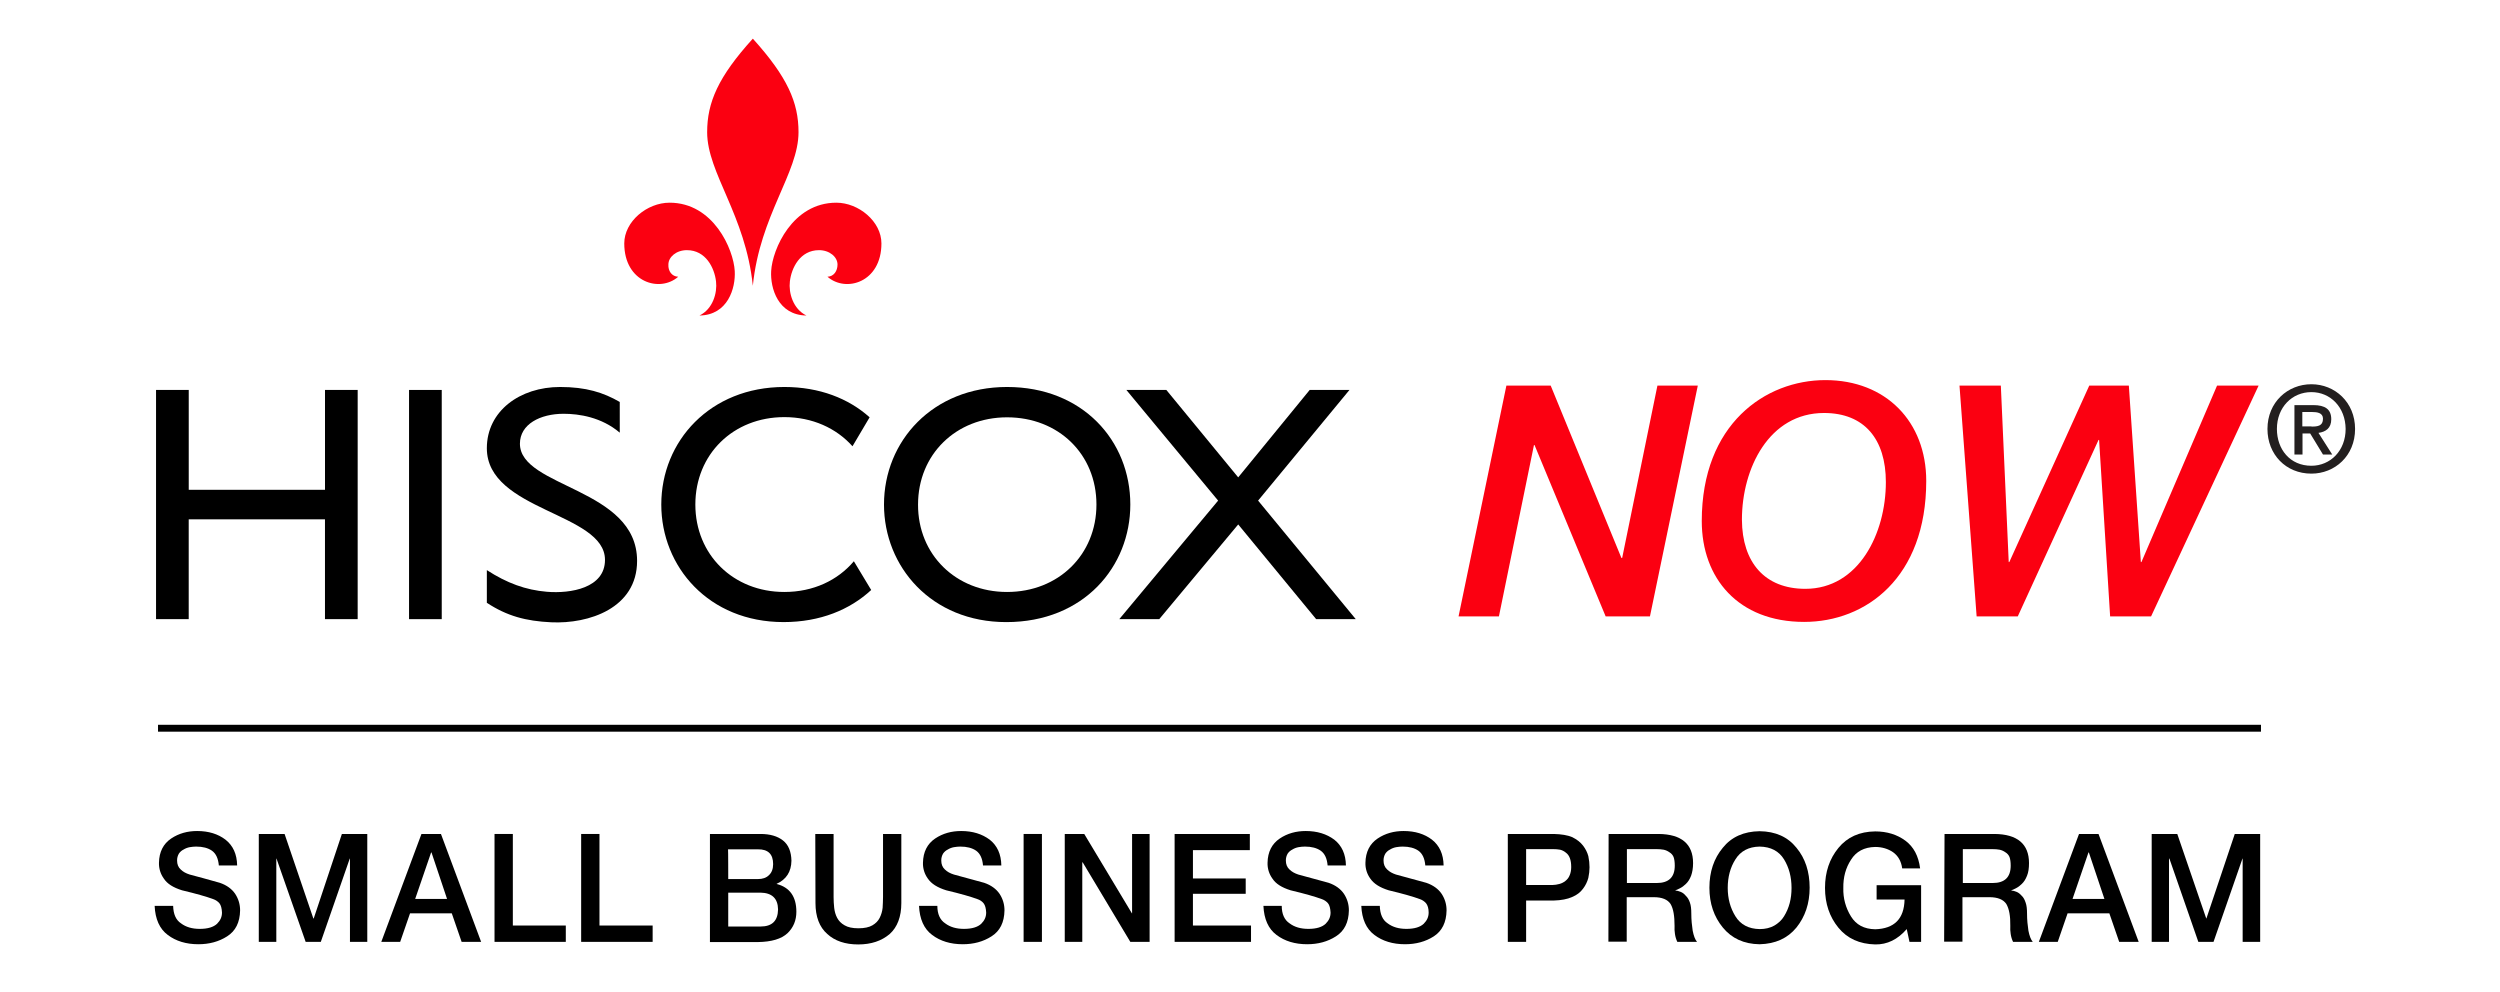
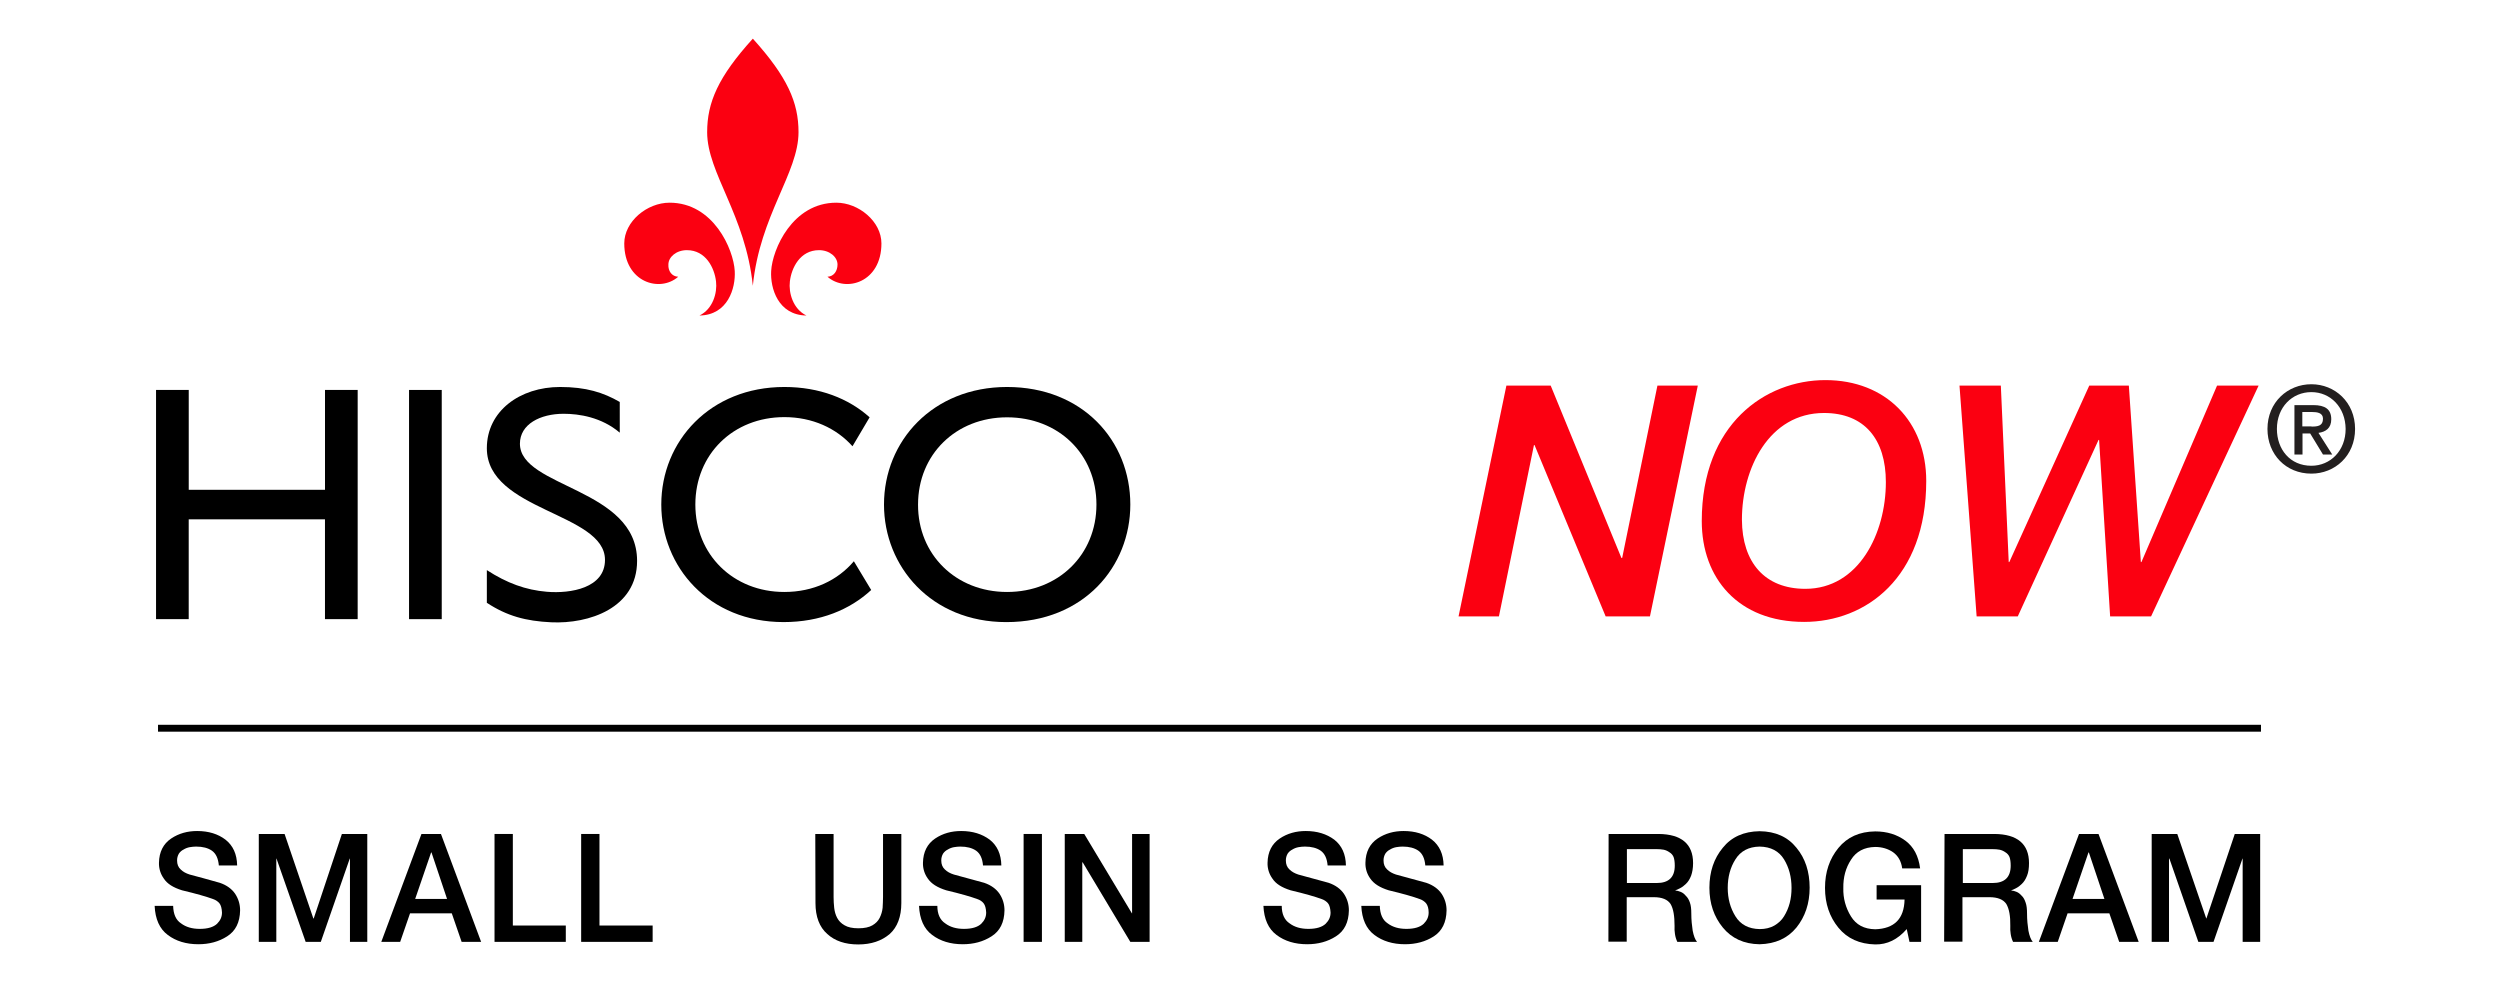
<svg xmlns="http://www.w3.org/2000/svg" width="194" height="77" viewBox="0 0 194 77" fill="none">
  <path d="M12.262 56.511H175.452" stroke="black" stroke-width="0.535" stroke-miterlimit="10" />
  <path d="M13.436 70.294C13.452 70.935 13.65 71.394 14.048 71.653C14.43 71.943 14.918 72.081 15.499 72.081C16.126 72.081 16.569 71.943 16.844 71.684C17.104 71.424 17.226 71.149 17.226 70.813C17.211 70.492 17.149 70.248 17.027 70.095C16.901 69.948 16.737 69.837 16.553 69.774C16.019 69.575 15.209 69.346 14.124 69.087C13.436 68.872 12.978 68.582 12.718 68.184C12.456 67.826 12.322 67.391 12.336 66.947C12.352 66.107 12.672 65.481 13.284 65.068C13.88 64.67 14.552 64.487 15.3 64.487C16.186 64.487 16.92 64.716 17.5 65.159C18.081 65.618 18.387 66.275 18.402 67.161H16.982C16.935 66.626 16.768 66.244 16.447 66.015C16.141 65.801 15.729 65.695 15.224 65.695C15.071 65.695 14.903 65.71 14.72 65.741C14.552 65.772 14.391 65.834 14.246 65.924C14.098 65.996 13.971 66.107 13.88 66.244C13.786 66.406 13.738 66.591 13.742 66.779C13.742 67.069 13.834 67.298 14.017 67.467C14.201 67.65 14.43 67.772 14.719 67.864C15.361 68.032 16.141 68.246 17.058 68.506C17.593 68.689 17.99 68.98 18.25 69.362C18.509 69.759 18.632 70.187 18.632 70.645C18.616 71.577 18.28 72.249 17.623 72.662C16.981 73.074 16.232 73.273 15.392 73.273C14.444 73.273 13.65 73.029 13.024 72.555C12.382 72.082 12.046 71.317 12 70.294H13.436H13.436Z" fill="black" />
  <path d="M20.082 64.716H22.084L24.315 71.271H24.346L26.53 64.716H28.501V73.089H27.157V66.626H27.141L24.895 73.089H23.719L21.457 66.626H21.442V73.089H20.082V64.716Z" fill="black" />
  <path d="M32.705 64.716H34.218L37.336 73.089H35.822L35.058 70.874H31.819L31.054 73.089H29.588L32.705 64.716ZM32.217 69.759H34.692L33.485 66.153H33.454L32.217 69.759Z" fill="black" />
  <path d="M38.375 64.716H39.796V71.821H43.906V73.089H38.375V64.716Z" fill="black" />
  <path d="M45.098 64.716H46.519V71.821H50.645V73.089H45.098V64.716Z" fill="black" />
-   <path d="M55.09 64.716H59.017C59.75 64.716 60.331 64.884 60.759 65.22C61.187 65.556 61.401 66.091 61.416 66.794C61.401 67.649 61.018 68.245 60.27 68.582V68.597C61.279 68.857 61.798 69.575 61.798 70.751C61.798 71.424 61.569 71.974 61.111 72.417C60.637 72.86 59.873 73.089 58.819 73.104H55.091V64.717L55.09 64.716ZM56.511 68.215H58.819C59.17 68.215 59.46 68.123 59.674 67.909C59.888 67.711 59.995 67.421 59.995 67.054C59.995 66.275 59.597 65.893 58.803 65.908H56.495C56.511 65.893 56.511 68.215 56.511 68.215ZM56.511 71.898H59.017C59.919 71.898 60.362 71.455 60.377 70.569C60.362 69.713 59.903 69.285 59.017 69.269H56.511V71.898Z" fill="black" />
  <path d="M63.266 64.716H64.687V69.606C64.687 69.881 64.702 70.171 64.733 70.446C64.764 70.721 64.839 70.996 64.962 71.225C65.084 71.455 65.268 71.653 65.543 71.806C65.803 71.959 66.154 72.035 66.612 72.035C67.071 72.035 67.438 71.959 67.698 71.806C67.957 71.653 68.141 71.47 68.263 71.225C68.385 70.981 68.462 70.721 68.492 70.446C68.507 70.156 68.523 69.881 68.523 69.606V64.716H69.943V70.079C69.943 71.133 69.638 71.943 69.042 72.478C68.415 73.013 67.606 73.289 66.597 73.289C65.588 73.289 64.779 73.013 64.198 72.478C63.587 71.943 63.281 71.133 63.281 70.079L63.266 64.716Z" fill="black" />
  <path d="M72.738 70.294C72.738 70.935 72.951 71.394 73.349 71.653C73.731 71.943 74.22 72.081 74.8 72.081C75.427 72.081 75.87 71.943 76.145 71.684C76.405 71.424 76.527 71.149 76.527 70.813C76.512 70.492 76.45 70.248 76.328 70.095C76.206 69.942 76.038 69.835 75.855 69.774C75.32 69.575 74.51 69.346 73.425 69.087C72.738 68.872 72.279 68.582 72.004 68.184C71.742 67.826 71.607 67.391 71.622 66.947C71.638 66.107 71.959 65.481 72.57 65.068C73.166 64.67 73.838 64.487 74.587 64.487C75.473 64.487 76.206 64.716 76.802 65.159C77.382 65.618 77.688 66.275 77.704 67.161H76.282C76.236 66.626 76.069 66.244 75.748 66.015C75.442 65.801 75.03 65.695 74.525 65.695C74.372 65.695 74.205 65.71 74.021 65.741C73.853 65.772 73.692 65.834 73.547 65.924C73.399 65.996 73.272 66.107 73.18 66.244C73.087 66.406 73.039 66.591 73.043 66.779C73.043 67.069 73.135 67.298 73.318 67.467C73.501 67.65 73.731 67.772 74.021 67.864C74.663 68.032 75.442 68.246 76.374 68.506C76.909 68.689 77.306 68.98 77.566 69.362C77.825 69.759 77.948 70.187 77.948 70.645C77.933 71.577 77.596 72.249 76.939 72.662C76.298 73.074 75.549 73.273 74.709 73.273C73.761 73.273 72.967 73.029 72.34 72.555C71.698 72.082 71.362 71.317 71.316 70.294H72.738Z" fill="black" />
  <path d="M80.853 64.716V73.089H79.432V64.716H80.853Z" fill="black" />
  <path d="M82.625 64.716H84.138L87.835 70.874H87.85V64.716H89.21V73.089H87.713L84.016 66.916H83.985V73.089H82.625V64.716Z" fill="black" />
-   <path d="M91.15 64.716H96.987V65.969H92.572V68.169H96.667V69.361H92.571V71.821H97.079V73.089H91.151L91.15 64.716Z" fill="black" />
  <path d="M99.463 70.294C99.463 70.935 99.677 71.394 100.073 71.653C100.455 71.943 100.945 72.081 101.525 72.081C102.152 72.081 102.595 71.943 102.87 71.684C103.13 71.424 103.252 71.149 103.252 70.813C103.236 70.492 103.175 70.248 103.053 70.095C102.927 69.948 102.763 69.837 102.58 69.774C102.045 69.575 101.235 69.346 100.15 69.087C99.463 68.872 99.004 68.582 98.744 68.184C98.482 67.826 98.347 67.391 98.362 66.947C98.377 66.107 98.699 65.481 99.31 65.068C99.906 64.67 100.578 64.487 101.327 64.487C102.213 64.487 102.946 64.716 103.542 65.159C104.123 65.618 104.429 66.275 104.444 67.161H103.023C102.977 66.626 102.809 66.244 102.488 66.015C102.182 65.801 101.77 65.695 101.266 65.695C101.113 65.695 100.929 65.71 100.761 65.741C100.593 65.772 100.433 65.834 100.288 65.924C100.14 65.996 100.013 66.107 99.921 66.244C99.827 66.406 99.78 66.591 99.783 66.779C99.783 67.069 99.876 67.298 100.059 67.467C100.242 67.65 100.471 67.772 100.746 67.864C101.388 68.032 102.167 68.246 103.1 68.506C103.634 68.689 104.031 68.98 104.291 69.362C104.551 69.759 104.673 70.187 104.673 70.645C104.657 71.577 104.322 72.249 103.665 72.662C103.023 73.074 102.274 73.273 101.434 73.273C100.486 73.273 99.691 73.029 99.064 72.555C98.424 72.082 98.087 71.317 98.041 70.294H99.463Z" fill="black" />
  <path d="M107.073 70.294C107.089 70.935 107.287 71.394 107.684 71.653C108.067 71.943 108.555 72.081 109.136 72.081C109.762 72.081 110.205 71.943 110.481 71.684C110.74 71.424 110.863 71.149 110.863 70.813C110.863 70.492 110.786 70.248 110.664 70.095C110.537 69.948 110.374 69.837 110.191 69.774C109.656 69.575 108.846 69.346 107.761 69.087C107.074 68.872 106.615 68.582 106.34 68.184C106.078 67.826 105.943 67.391 105.958 66.947C105.973 66.107 106.294 65.481 106.905 65.068C107.502 64.67 108.174 64.487 108.922 64.487C109.809 64.487 110.542 64.716 111.122 65.159C111.703 65.618 112.008 66.275 112.024 67.161H110.604C110.557 66.626 110.389 66.244 110.068 66.015C109.762 65.801 109.35 65.695 108.846 65.695C108.693 65.695 108.51 65.71 108.341 65.741C108.174 65.772 108.013 65.834 107.868 65.924C107.719 65.996 107.593 66.107 107.501 66.244C107.407 66.406 107.36 66.591 107.363 66.779C107.363 67.069 107.455 67.298 107.639 67.467C107.822 67.65 108.051 67.772 108.326 67.864C108.968 68.032 109.747 68.246 110.679 68.506C111.214 68.689 111.612 68.98 111.871 69.362C112.131 69.759 112.253 70.187 112.253 70.645C112.238 71.577 111.902 72.249 111.26 72.662C110.617 73.075 109.87 73.273 109.029 73.273C108.082 73.273 107.287 73.029 106.66 72.555C106.019 72.082 105.682 71.317 105.637 70.294H107.073Z" fill="black" />
-   <path d="M117.006 64.716H120.581C121.162 64.732 121.635 64.807 122.002 64.96C122.369 65.144 122.644 65.358 122.843 65.618C123.042 65.877 123.179 66.152 123.256 66.443C123.317 66.733 123.347 67.023 123.347 67.298C123.347 67.558 123.317 67.833 123.255 68.124C123.174 68.428 123.034 68.714 122.843 68.964C122.644 69.239 122.369 69.452 122.002 69.606C121.635 69.773 121.147 69.865 120.582 69.881H118.427V73.089H117.006V64.716ZM118.427 68.674H120.505C120.657 68.674 120.826 68.643 121.009 68.596C121.177 68.552 121.33 68.475 121.467 68.368C121.605 68.261 121.727 68.123 121.804 67.925C121.88 67.757 121.926 67.527 121.926 67.283C121.926 66.733 121.788 66.366 121.513 66.167C121.385 66.058 121.234 65.98 121.07 65.938C120.889 65.906 120.705 65.891 120.52 65.892H118.427V68.674Z" fill="black" />
  <path d="M124.828 64.716H128.709C130.481 64.732 131.383 65.496 131.383 66.978C131.383 67.375 131.322 67.696 131.23 67.955C131.123 68.231 130.986 68.444 130.818 68.597C130.684 68.733 130.529 68.847 130.359 68.933C130.206 69.01 130.084 69.071 130.008 69.087V69.102C130.13 69.117 130.283 69.147 130.42 69.209C130.573 69.27 130.71 69.377 130.818 69.514C130.955 69.636 131.062 69.82 131.139 70.049C131.215 70.263 131.245 70.538 131.245 70.889C131.245 71.378 131.291 71.821 131.352 72.219C131.429 72.615 131.535 72.906 131.688 73.089H130.16C130.069 72.896 130.007 72.69 129.977 72.478C129.944 72.271 129.934 72.061 129.946 71.852C129.946 71.088 129.855 70.522 129.64 70.156C129.411 69.804 128.984 69.621 128.327 69.621H126.233V73.074H124.812L124.828 64.716ZM126.248 68.521H128.571C129.488 68.521 129.962 68.078 129.962 67.176C129.962 66.901 129.931 66.672 129.87 66.504C129.806 66.35 129.694 66.221 129.549 66.137C129.417 66.041 129.266 65.973 129.106 65.938C128.925 65.906 128.74 65.891 128.556 65.893H126.248V68.521Z" fill="black" />
  <path d="M136.547 64.502C137.785 64.518 138.732 64.945 139.405 65.786C140.092 66.612 140.428 67.65 140.428 68.888C140.428 70.111 140.077 71.134 139.405 71.975C138.717 72.815 137.769 73.243 136.547 73.274C135.325 73.258 134.378 72.815 133.69 71.975C133.002 71.134 132.65 70.111 132.65 68.888C132.65 67.65 133.002 66.611 133.69 65.786C134.362 64.946 135.325 64.518 136.547 64.502ZM136.547 65.695C135.691 65.71 135.066 66.046 134.668 66.687C134.271 67.314 134.072 68.047 134.072 68.903C134.072 69.728 134.271 70.462 134.668 71.104C135.065 71.745 135.691 72.082 136.547 72.097C136.991 72.097 137.373 72.005 137.693 71.822C137.999 71.639 138.259 71.41 138.442 71.104C138.839 70.462 139.023 69.744 139.023 68.903C139.023 68.047 138.824 67.314 138.442 66.688C138.045 66.046 137.418 65.71 136.547 65.695Z" fill="black" />
  <path d="M149.078 73.089H148.176L147.963 72.096C147.259 72.906 146.45 73.303 145.517 73.288C144.296 73.257 143.348 72.829 142.66 71.989C141.973 71.148 141.621 70.125 141.621 68.902C141.621 67.665 141.972 66.641 142.66 65.801C143.348 64.96 144.295 64.532 145.517 64.517C146.434 64.517 147.214 64.762 147.856 65.235C148.497 65.709 148.879 66.427 149.002 67.39H147.611C147.534 66.824 147.29 66.412 146.908 66.137C146.511 65.862 146.037 65.724 145.517 65.724C144.662 65.74 144.035 66.076 143.638 66.718C143.226 67.344 143.027 68.078 143.042 68.917C143.019 69.694 143.226 70.46 143.638 71.118C144.035 71.76 144.647 72.096 145.517 72.111C146.999 72.065 147.763 71.301 147.794 69.803H145.625V68.689H149.078V73.089Z" fill="black" />
  <path d="M150.896 64.716H154.777C156.549 64.732 157.451 65.496 157.451 66.978C157.451 67.375 157.404 67.696 157.298 67.955C157.191 68.231 157.054 68.444 156.886 68.597C156.752 68.733 156.597 68.847 156.427 68.933C156.274 69.01 156.152 69.071 156.076 69.087V69.102C156.213 69.118 156.351 69.148 156.488 69.209C156.641 69.27 156.763 69.377 156.886 69.514C157.023 69.636 157.115 69.82 157.191 70.049C157.268 70.263 157.298 70.538 157.298 70.889C157.298 71.378 157.344 71.821 157.405 72.219C157.482 72.615 157.589 72.906 157.741 73.089H156.213C156.122 72.896 156.06 72.69 156.03 72.478C155.997 72.271 155.987 72.061 155.999 71.852C156.014 71.088 155.908 70.522 155.694 70.156C155.465 69.804 155.022 69.621 154.379 69.621H152.286V73.074H150.865L150.896 64.716ZM152.316 68.521H154.64C155.557 68.521 156.03 68.078 156.03 67.176C156.03 66.901 155.999 66.672 155.938 66.504C155.874 66.35 155.761 66.221 155.618 66.137C155.485 66.041 155.334 65.973 155.174 65.938C154.993 65.907 154.809 65.891 154.624 65.893H152.316V68.521Z" fill="black" />
  <path d="M161.332 64.716H162.845L165.962 73.089H164.449L163.685 70.874H160.445L159.681 73.089H158.215L161.332 64.716ZM160.828 69.759H163.303L162.096 66.153H162.065L160.828 69.759Z" fill="black" />
-   <path d="M166.971 64.716H168.957L171.203 71.271H171.218L173.418 64.716H175.389V73.089H174.03V66.626H174.015L171.769 73.089H170.591L168.345 66.626H168.315V73.089H166.971V64.716Z" fill="black" />
+   <path d="M166.971 64.716H168.957L171.203 71.271H171.218L173.418 64.716H175.389V73.089H174.03V66.626H174.015L171.769 73.089H170.591L168.345 66.626H168.315V73.089H166.971V64.716" fill="black" />
  <path d="M116.896 29.924H120.334L125.82 43.294H125.881L128.616 29.924H131.749L128.036 47.832H124.598L119.081 34.538H119.035L116.316 47.832H113.184L116.896 29.924Z" fill="#FB0011" />
  <path d="M141.652 29.496C146.358 29.496 149.476 32.736 149.476 37.319C149.476 44.837 144.784 48.26 140.002 48.26C134.883 48.26 132.057 44.867 132.057 40.436C132.057 32.903 136.992 29.496 141.652 29.496ZM140.093 45.693C144.234 45.693 146.343 41.399 146.343 37.411C146.343 34.08 144.678 32.048 141.545 32.048C137.282 32.048 135.173 36.341 135.173 40.33C135.189 43.66 136.961 45.693 140.094 45.693" fill="#FB0011" />
  <path d="M152.057 29.924H155.265L155.877 43.615H155.923L162.126 29.924H165.198L166.13 43.615H166.176L172.043 29.924H175.267L166.924 47.831H163.746L162.89 34.141H162.845L156.58 47.831H153.386L152.057 29.924Z" fill="#FB0011" />
  <path d="M58.42 22.177C58.97 16.691 61.965 13.421 61.965 10.258C61.965 7.951 61.109 5.98 58.42 3C55.731 5.964 54.875 7.951 54.875 10.258C54.875 13.421 57.854 16.676 58.42 22.177Z" fill="#FB0011" />
  <path d="M52.63 21.475C51.209 22.727 48.443 21.918 48.443 18.892C48.443 17.181 50.215 15.729 51.958 15.729C55.365 15.729 56.924 19.351 57.016 21.032C57.092 22.361 56.481 24.454 54.28 24.484C55.319 23.98 55.671 22.727 55.564 21.84C55.442 20.786 54.769 19.412 53.302 19.412C52.477 19.412 51.867 19.946 51.867 20.527C51.836 21.031 52.141 21.46 52.63 21.475Z" fill="#FB0011" />
  <path d="M64.212 21.475C65.633 22.727 68.399 21.918 68.399 18.892C68.399 17.181 66.627 15.729 64.9 15.729C61.492 15.729 59.934 19.351 59.842 21.032C59.766 22.361 60.377 24.454 62.578 24.484C61.538 23.98 61.187 22.727 61.294 21.84C61.416 20.786 62.089 19.412 63.556 19.412C64.381 19.412 64.991 19.946 64.991 20.527C64.991 21.031 64.701 21.459 64.212 21.474" fill="#FB0011" />
  <path d="M34.279 30.26V48.046H31.742V30.26H34.279Z" fill="black" />
  <path d="M27.755 48.046H25.218V40.299H14.644V48.046H12.109V30.26H14.646V38.008H25.22V30.26H27.756L27.755 48.046Z" fill="black" />
-   <path d="M97.628 38.847L105.207 48.046H102.135L96.085 40.696L89.957 48.046H86.856L94.526 38.847L87.406 30.26H90.508L96.085 37.044L101.632 30.26H104.718L97.628 38.847Z" fill="black" />
  <path d="M78.147 30.03C84.015 30.03 87.713 34.202 87.713 39.153C87.713 43.951 84.122 48.275 78.086 48.275C72.265 48.275 68.598 43.966 68.598 39.153C68.598 34.232 72.372 30.03 78.147 30.03ZM78.147 45.937C82.135 45.937 85.084 43.049 85.084 39.153C85.084 35.241 82.136 32.384 78.147 32.384C74.19 32.384 71.24 35.257 71.24 39.153C71.225 43.034 74.174 45.937 78.147 45.937Z" fill="black" />
  <path d="M66.26 43.553C65.007 45.035 63.112 45.937 60.866 45.937C56.908 45.937 53.959 43.049 53.959 39.153C53.959 35.241 56.908 32.368 60.866 32.368C63.035 32.368 64.9 33.224 66.153 34.63L67.482 32.383C65.847 30.917 63.586 30.03 60.866 30.03C55.105 30.03 51.316 34.232 51.316 39.153C51.316 43.981 54.998 48.274 60.805 48.274C63.648 48.274 65.955 47.312 67.605 45.784L66.26 43.553Z" fill="black" />
  <path d="M48.094 33.575C46.672 32.368 44.931 32.109 43.738 32.109C41.92 32.109 40.346 32.918 40.346 34.431C40.346 37.854 49.438 37.854 49.438 43.523C49.438 47.205 45.679 48.427 42.776 48.29C40.804 48.198 39.338 47.801 37.779 46.777V44.241C39.338 45.249 40.789 45.784 42.44 45.922C44.288 46.075 46.947 45.632 46.947 43.447C46.947 39.779 37.779 39.657 37.779 34.782C37.779 31.895 40.346 30.03 43.463 30.03C45.48 30.03 46.825 30.459 48.093 31.192L48.094 33.575Z" fill="black" />
  <path d="M179.363 36.754C177.376 36.754 175.955 35.257 175.955 33.286C175.955 31.208 177.529 29.817 179.363 29.817C181.181 29.817 182.754 31.208 182.754 33.286C182.754 35.379 181.181 36.754 179.363 36.754ZM179.363 30.428C177.865 30.428 176.688 31.605 176.688 33.286C176.688 34.86 177.697 36.143 179.363 36.143C180.845 36.143 182.021 34.967 182.021 33.286C182.006 31.605 180.845 30.428 179.363 30.428ZM178.675 35.272H178.048V31.436H179.499C180.432 31.436 180.906 31.758 180.906 32.537C180.906 33.225 180.478 33.515 179.912 33.591L180.982 35.272H180.264L179.271 33.638H178.675V35.272ZM179.377 33.103C179.851 33.103 180.264 33.056 180.264 32.491C180.264 32.033 179.806 31.972 179.423 31.972H178.66V33.087H179.377V33.103Z" fill="#231F1F" />
</svg>